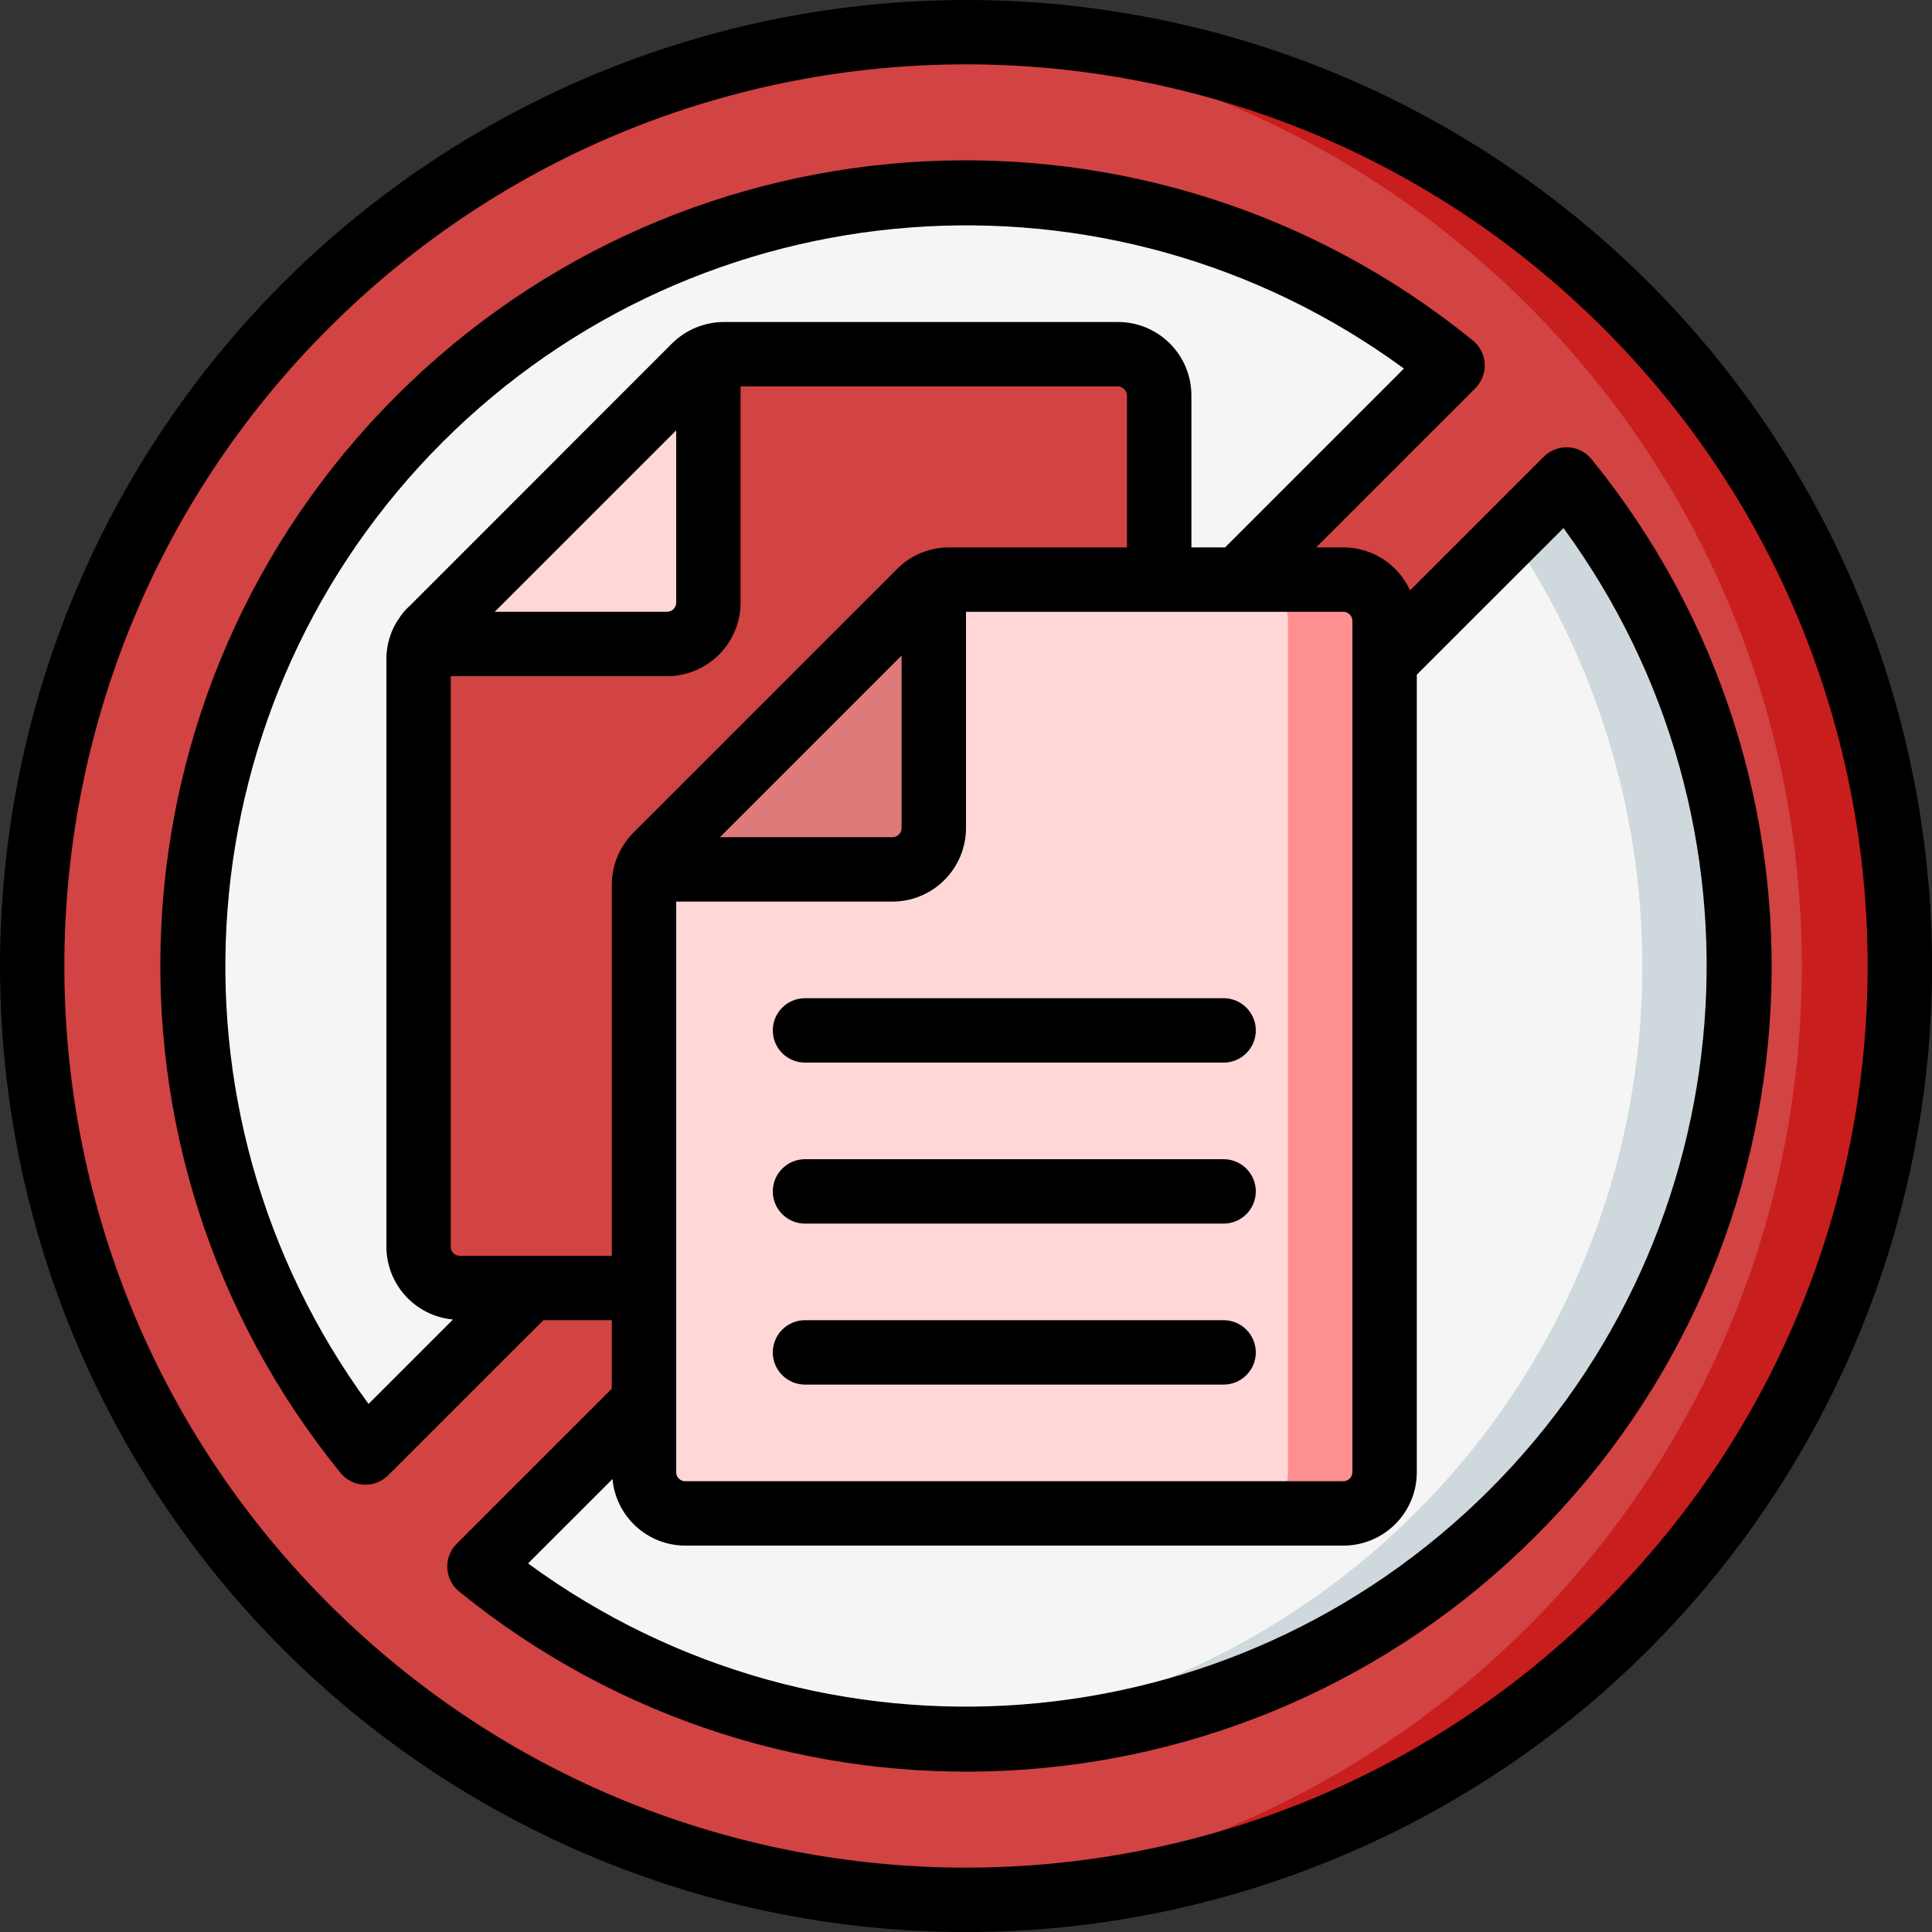
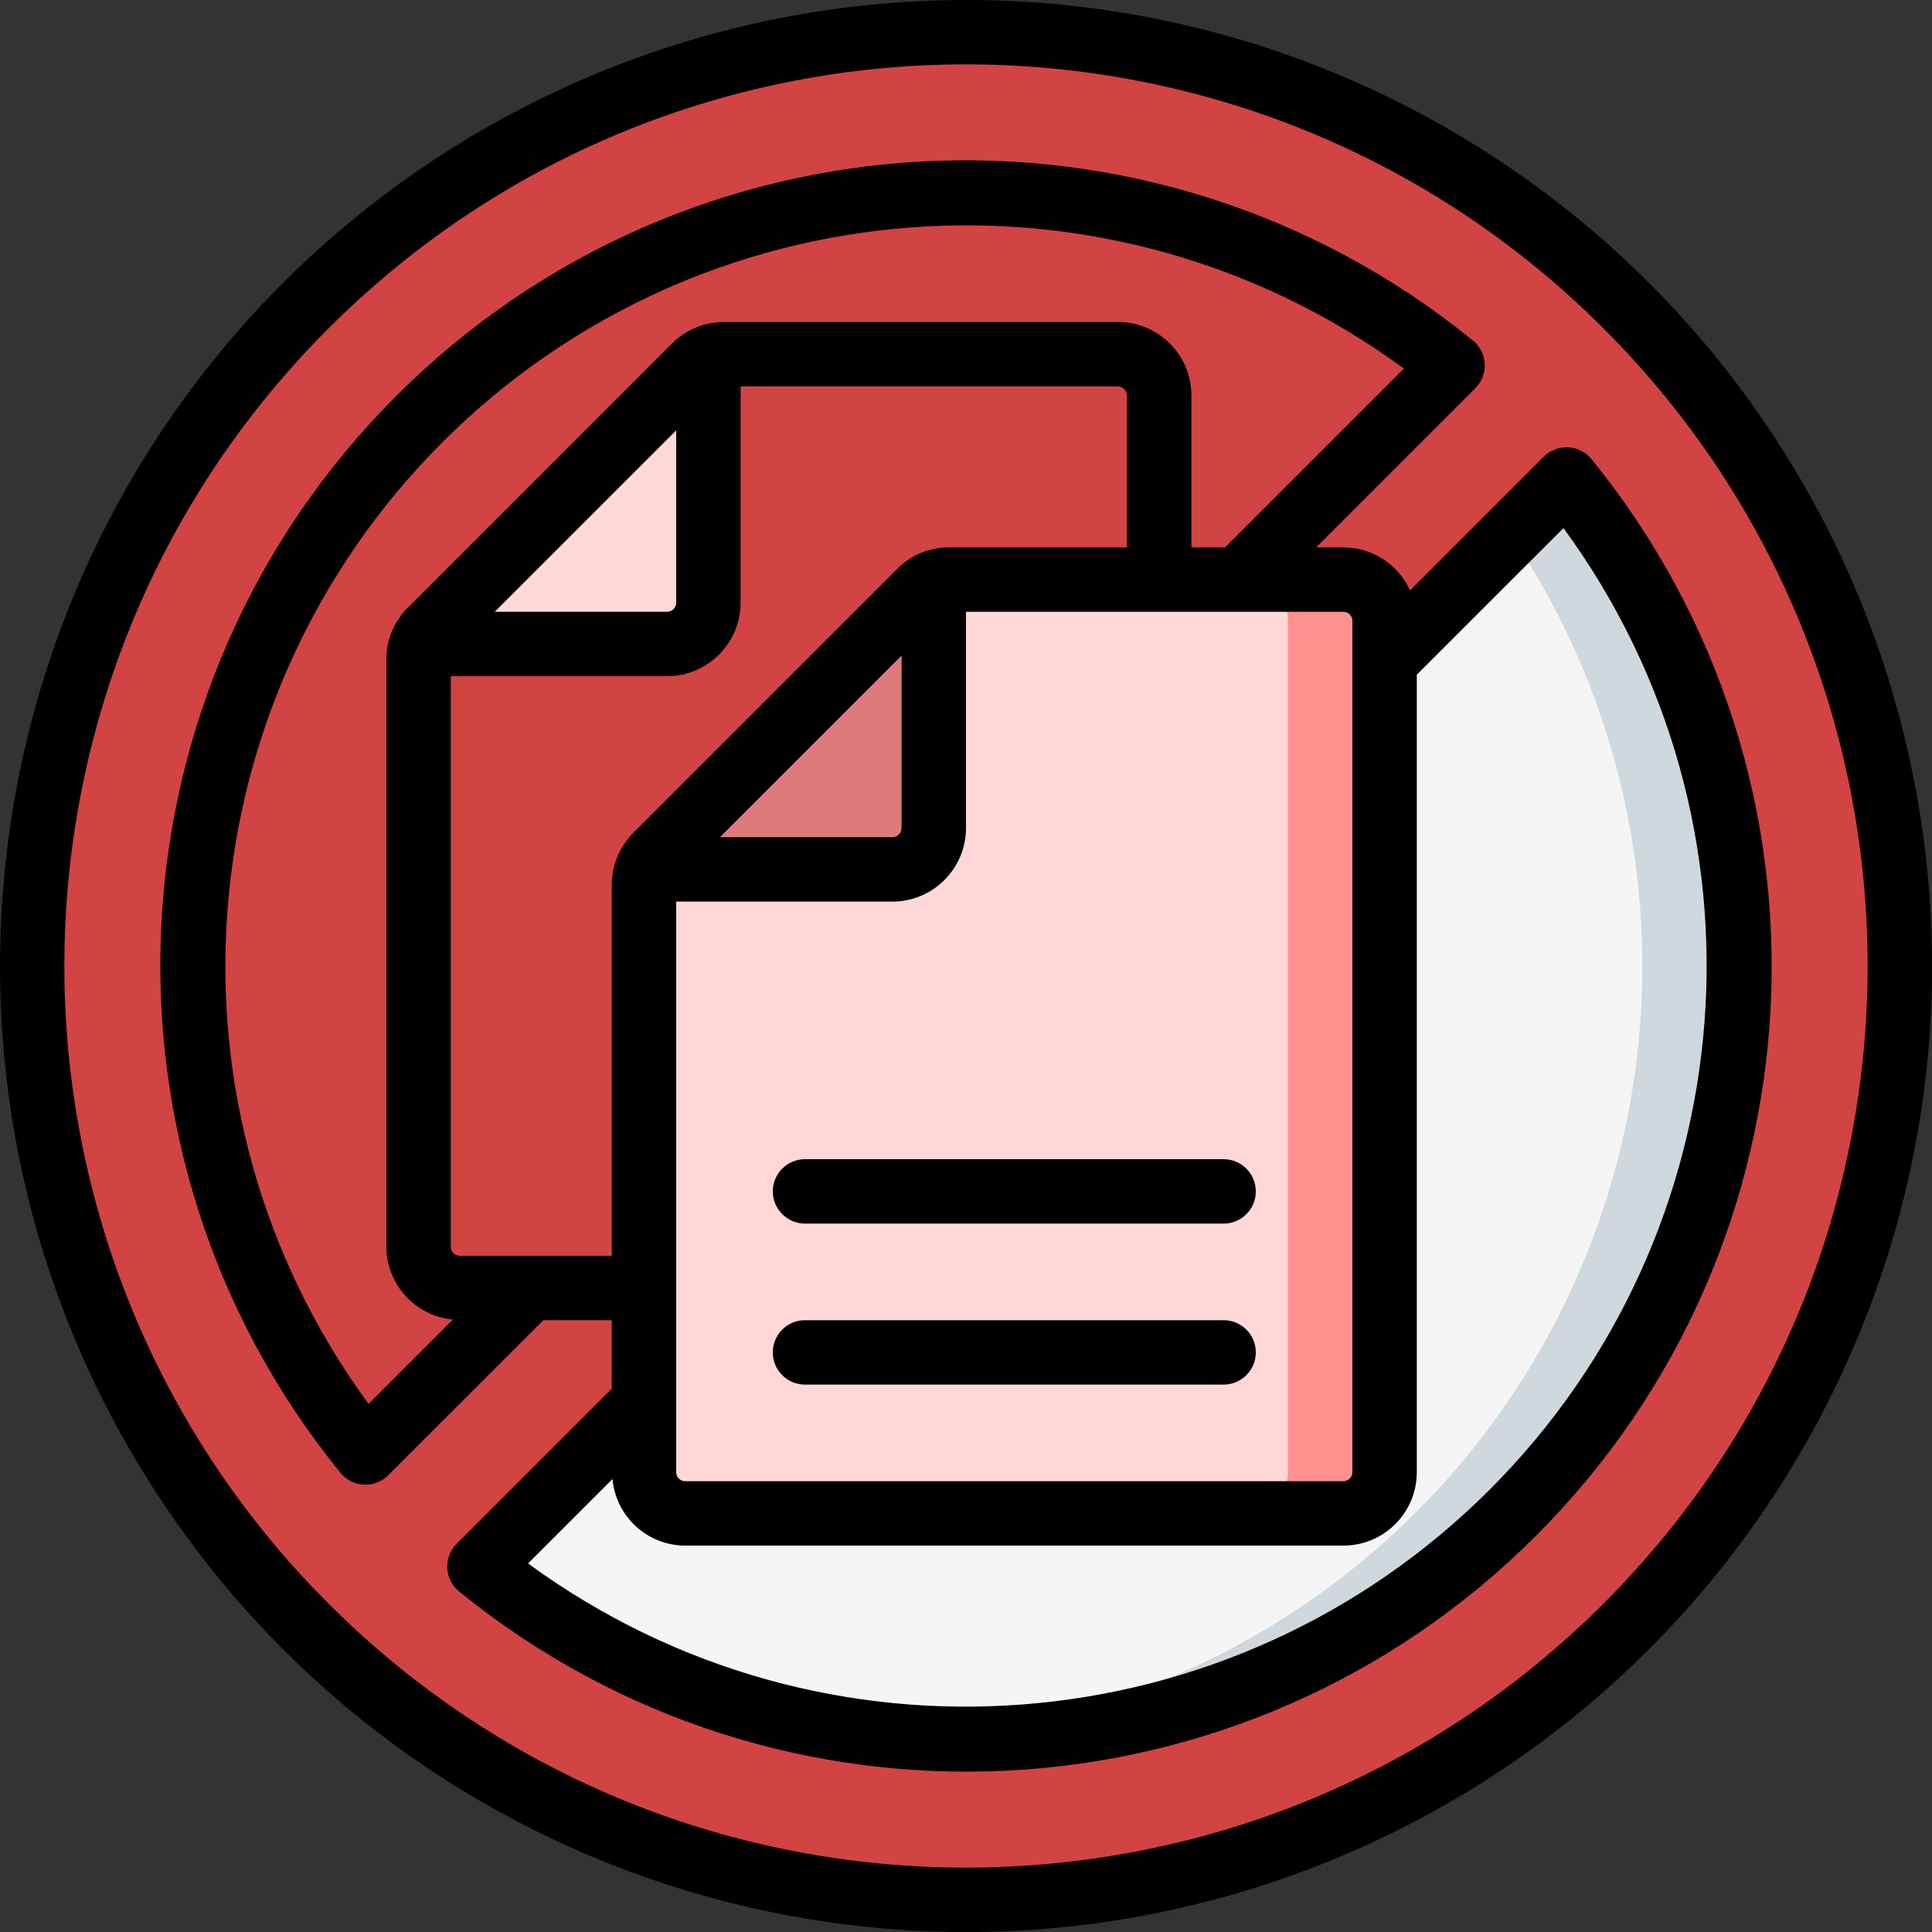
<svg xmlns="http://www.w3.org/2000/svg" height="512px" viewBox="0 0 60 60" width="512px" class="">
  <rect x="0" y="0" width="60" height="60" fill="#333333" stroke="none" />
  <g>
    <g id="Page-1" fill="none" fill-rule="evenodd">
      <g id="019---No-Duplications" fill-rule="nonzero">
        <circle id="Oval" cx="30" cy="30" fill="#f44335" r="29" data-original="#F44335" class="active-path" style="fill:#D24343" data-old_color="#f44335" />
-         <path id="Shape" d="m50.506 9.494c-5.802-5.814-13.803-8.888-22.006-8.453 15.395.82 27.458 13.542 27.458 28.959s-12.063 28.139-27.458 28.959c11.986.62 23.115-6.208 27.994-17.174 4.878-10.966 2.498-23.804-5.988-32.291z" fill="#c81e1e" data-original="#C81E1E" class="" />
-         <path id="Shape" d="m45.11 11.35-6.65 6.65h-2.46v-5.72c-.005-.705-.575-1.275-1.28-1.28h-12.24c-.341.002-.668.139-.91.38l-8.19 8.19c-.245.235-.382.561-.38.9v18.25c-.001.34.133.666.374.906.24.24.566.375.906.374h2.18l-5.11 5.11c-7.751-9.545-7.034-23.405 1.66-32.1 8.695-8.695 22.554-9.412 32.1-1.66z" fill="#f5f5f5" data-original="#F5F5F5" class="" />
        <path id="Shape" d="m46.97 46.97c-8.69 8.682-22.531 9.407-32.08 1.68l5.11-5.11v2.18c-.001.34.133.666.374.906.24.24.566.375.906.374h20.44c.705-.005 1.275-.575 1.28-1.28v-25.18l5.65-5.65c7.727 9.549 7.002 23.39-1.68 32.08z" fill="#f5f5f5" data-original="#F5F5F5" class="" />
        <path id="Shape" d="m48.65 14.89-1.727 1.727c4.796 7.13 5.41 16.282 1.61 23.989-3.8 7.707-11.434 12.792-20.01 13.328 9.502.597 18.457-4.484 22.819-12.946 4.362-8.462 3.306-18.704-2.692-26.098z" fill="#cfd8dc" data-original="#CFD8DC" class="" />
        <path id="Shape" d="m36 12.28v5.72h-6.52c-.487.046-.931.298-1.221.692l-7.879 7.878c-.24.239-.376.562-.38.9v12.53h-5.72c-.34.001-.666-.133-.906-.374-.24-.24-.375-.566-.374-.906v-18.25c-.002-.162.032-.323.1-.47h7.61c.712-.002 1.288-.578 1.29-1.29v-7.61c.151-.068.315-.103.48-.1h12.24c.705.005 1.275.575 1.28 1.28z" fill="#ff9801" data-original="#FF9801" class="" style="fill:#D24343" data-old_color="#ff9801" />
        <path id="Shape" d="m22 11.1v7.61c-.002.712-.578 1.288-1.29 1.29h-7.61c.06-.162.156-.309.28-.43l8.19-8.19c.122-.123.269-.218.43-.28z" fill="#ffdc00" data-original="#FFDC00" class="" style="fill:#FFD7D7" data-old_color="#ffdc00" />
        <path id="Shape" d="m43 19.28v26.44c-.005.705-.575 1.275-1.28 1.28h-20.44c-.34.001-.666-.133-.906-.374-.24-.24-.375-.566-.374-.906v-18.25c-.001-.162.033-.322.1-.47h7.61c.712-.002 1.288-.578 1.29-1.29v-7.61c.014-.013.031-.02.05-.02.137-.052.283-.08.43-.08h12.24c.705.005 1.275.575 1.28 1.28z" fill="#ffdc00" data-original="#FFDC00" class="" style="fill:#FFD7D7" data-old_color="#ffdc00" />
        <path id="Shape" d="m41.72 18h-3c.705.005 1.275.575 1.28 1.28v26.44c-.005.705-.575 1.275-1.28 1.28h3c.705-.005 1.275-.575 1.28-1.28v-26.44c-.005-.705-.575-1.275-1.28-1.28z" fill="#fec108" data-original="#FEC108" class="" style="fill:#FF9090" data-old_color="#fec108" />
        <path id="Shape" d="m29 18.1v7.61c-.002.712-.578 1.288-1.29 1.29h-7.61c.06-.162.156-.309.28-.43l8.19-8.19c.122-.123.269-.218.43-.28z" fill="#ffeb3a" data-original="#FFEB3A" class="" style="fill:#DD7A7A" data-old_color="#ffeb3a" />
        <g fill="#000">
          <path id="Shape" d="m8.787 8.787c-10.12 10.12-11.682 25.98-3.731 37.88 7.952 11.9 23.202 16.526 36.425 11.049 13.223-5.477 20.735-19.532 17.943-33.569-2.792-14.037-15.112-24.147-29.424-24.147-7.956.004-15.585 3.164-21.213 8.787zm41.013 41.013c-10.935 10.935-28.665 10.935-39.6 0-10.935-10.935-10.935-28.665 0-39.6 10.935-10.935 28.665-10.935 39.6 0 10.935 10.935 10.935 28.665 0 39.6z" data-original="#000" class="" />
          <path id="Shape" d="m10.573 45.74c.179.22.442.354.725.368h.052c.265-0.0.52-.105.707-.293l4.817-4.815h2.126v2.126l-4.817 4.817c-.2.2-.306.476-.292.758.014.283.148.546.368.725 9.943 8.076 24.381 7.33 33.439-1.727 9.058-9.057 9.804-23.496 1.729-33.439-.179-.22-.442-.354-.725-.368-.282-.012-.557.093-.759.291l-4.153 4.153c-.368-.812-1.176-1.334-2.067-1.336h-.849l4.943-4.943c.2-.2.306-.476.292-.758-.014-.283-.148-.546-.368-.725-9.943-8.076-24.381-7.33-33.439 1.727-9.058 9.057-9.804 23.496-1.729 33.439zm3.707-6.74c-.075.001-.146-.028-.199-.081s-.082-.124-.081-.199v-17.72h6.714c1.262-.001 2.285-1.024 2.286-2.286v-6.714h11.72c.152.006.274.128.28.28v4.72h-5.522c-.607-.002-1.19.239-1.618.67l-8.19 8.19c-.096.094-.182.197-.256.309-.057.078-.107.161-.151.247l-.051.1c-.139.301-.211.629-.212.96v11.524zm1.084-20 5.636-5.635v5.349c0 .158-.128.286-.286.286zm12.636 1.358v5.356c0 .158-.128.286-.286.286h-5.356zm20.555-3.958c6.707 9.157 5.734 21.837-2.292 29.863-8.026 8.026-20.707 8.999-29.863 2.291l2.622-2.621c.106 1.167 1.083 2.063 2.255 2.067h20.446c1.257-.002 2.276-1.021 2.277-2.278v-24.768zm-6.555 2.878v26.444c-.002.152-.125.276-.277.278h-20.446c-.153-.001-.277-.125-.277-.278v-17.722h6.714c1.262-.001 2.285-1.024 2.286-2.286v-6.714h11.723c.152.002.275.126.277.278zm1.6-7.832-5.554 5.554h-1.046v-4.72c-.001-1.259-1.021-2.279-2.28-2.28h-12.24c-.607.002-1.188.244-1.617.673l-8.129 8.133c-.133.116-.249.25-.342.4-.067.095-.126.195-.176.3-.143.301-.217.631-.216.964v18.25c.004 1.173.899 2.151 2.067 2.258l-2.622 2.622c-6.707-9.157-5.734-21.837 2.292-29.863 8.026-8.026 20.707-8.999 29.863-2.291z" data-original="#000" class="" />
-           <path id="Shape" d="m25 31c-.552 0-1 .448-1 1s.448 1 1 1h13c.552 0 1-.448 1-1s-.448-1-1-1z" data-original="#000" class="" />
          <path id="Shape" d="m38 36h-13c-.552 0-1 .448-1 1s.448 1 1 1h13c.552 0 1-.448 1-1s-.448-1-1-1z" data-original="#000" class="" />
          <path id="Shape" d="m38 41h-13c-.552 0-1 .448-1 1s.448 1 1 1h13c.552 0 1-.448 1-1s-.448-1-1-1z" data-original="#000" class="" />
        </g>
      </g>
    </g>
  </g>
</svg>